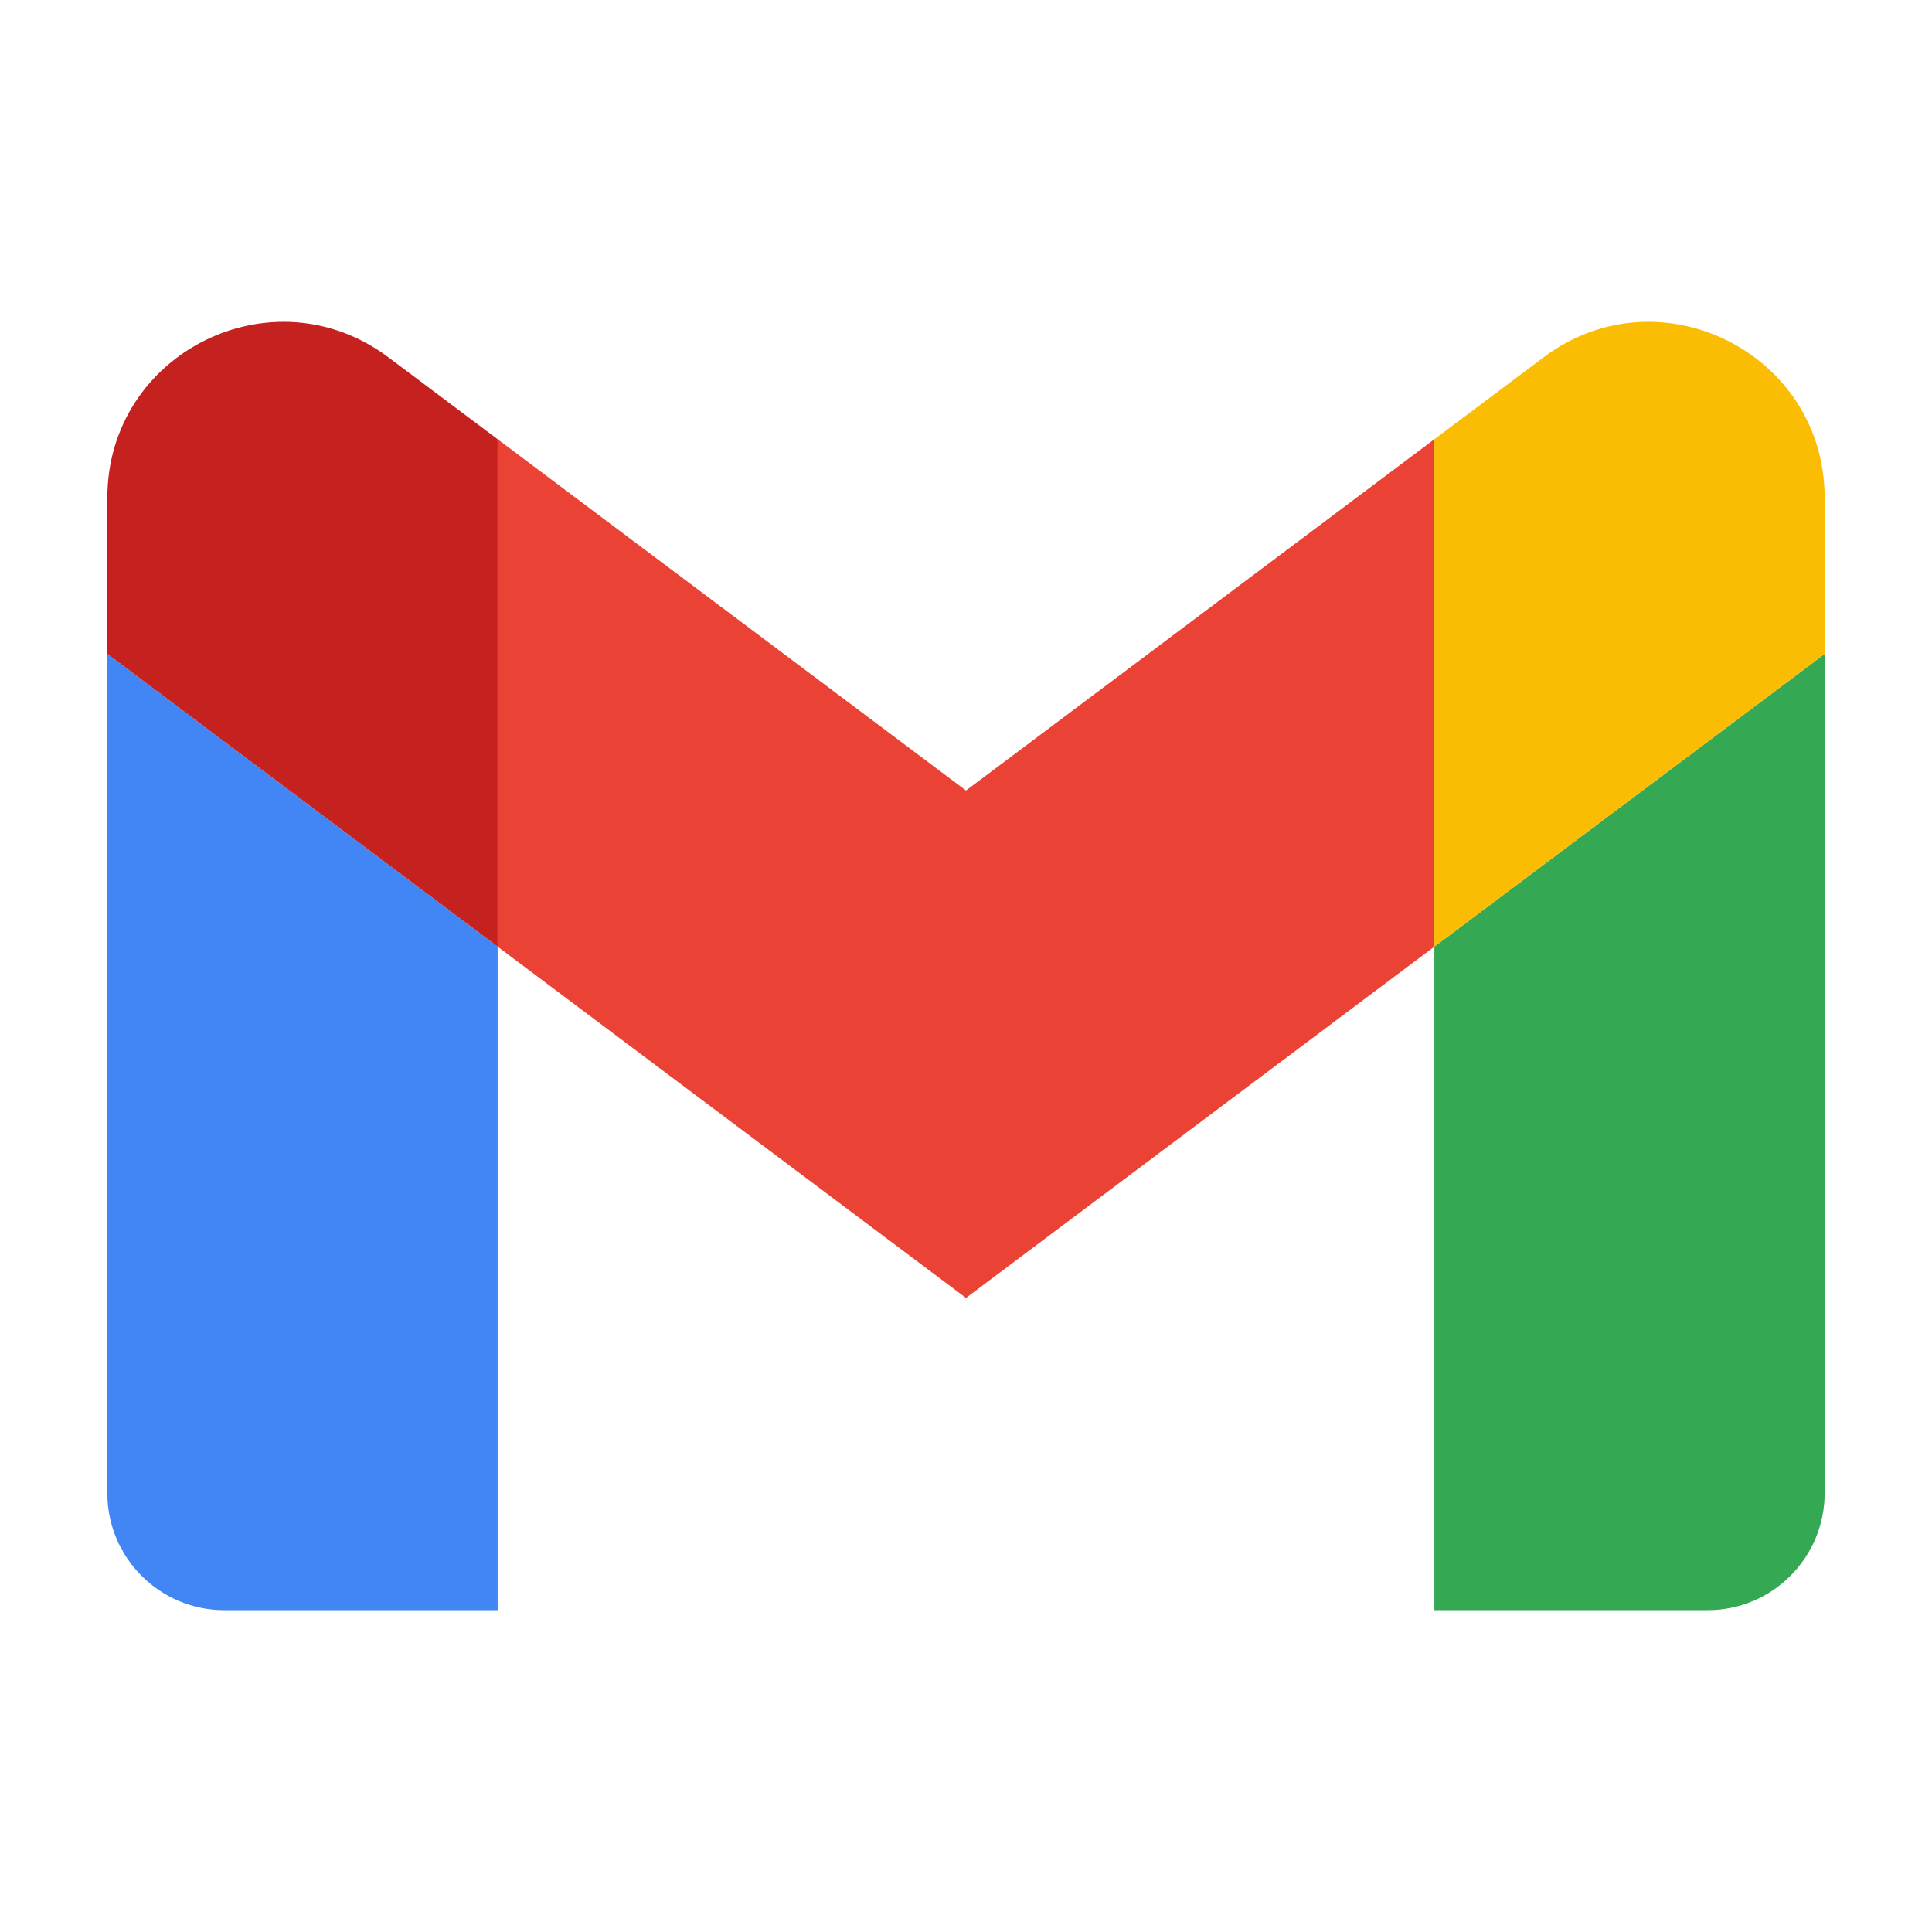
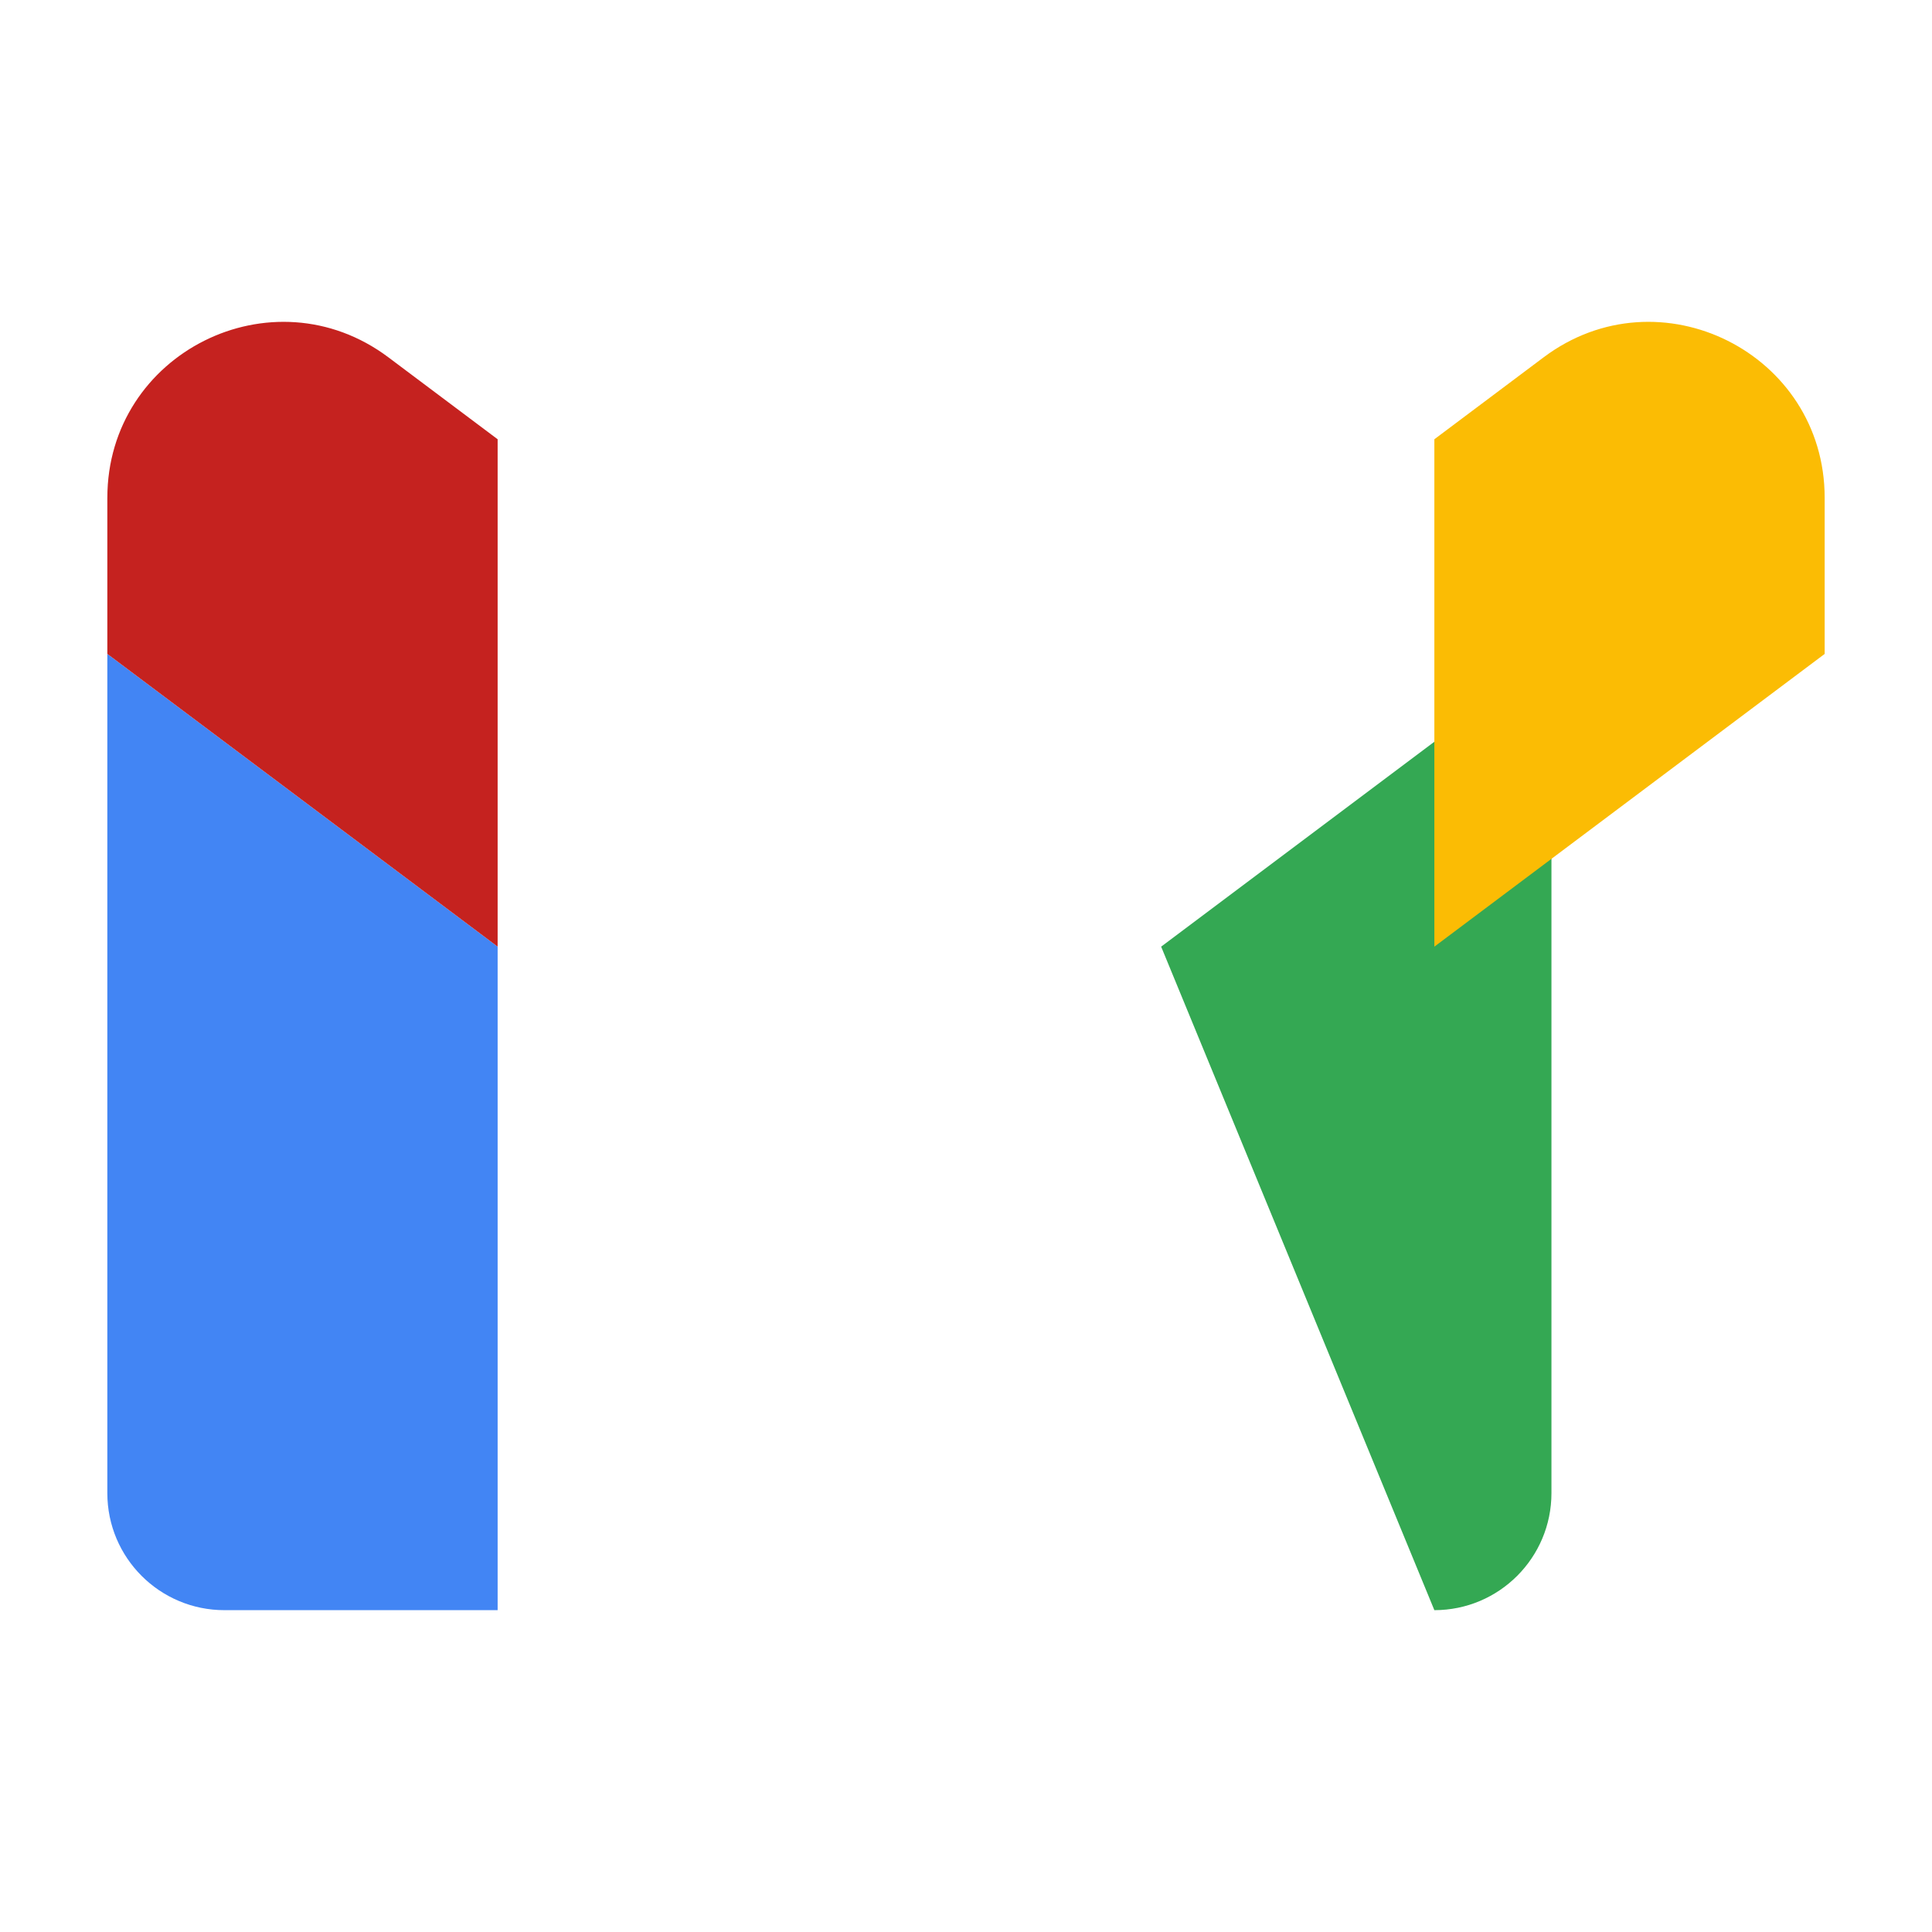
<svg xmlns="http://www.w3.org/2000/svg" width="144" height="144" fill="none" viewBox="0 0 144 144">
  <path d="M 16.727,120.012 H 37.091 V 70.558 L 8,48.74 v 62.545 c 0,4.829 3.913,8.727 8.727,8.727" fill="#4285f4" />
-   <path d="m 106.909,120.012 h 20.364 c 4.829,0 8.727,-3.913 8.727,-8.727 V 48.74 l -29.091,21.818" fill="#34a853" />
+   <path d="m 106.909,120.012 c 4.829,0 8.727,-3.913 8.727,-8.727 V 48.74 l -29.091,21.818" fill="#34a853" />
  <path d="M 106.909,32.74 V 70.558 L 136,48.74 V 37.103 C 136,26.311 123.68,20.158 115.055,26.631" fill="#fbbc04" />
-   <path d="M 37.091,70.558 V 32.74 L 72,58.921 106.909,32.74 V 70.558 L 72,96.74" fill="#ea4335" />
  <path d="m 8,37.103 v 11.636 l 29.091,21.818 V 32.74 l -8.145,-6.109 c -8.64,-6.473 -20.945,-0.32 -20.945,10.473" fill="#c5221f" />
</svg>